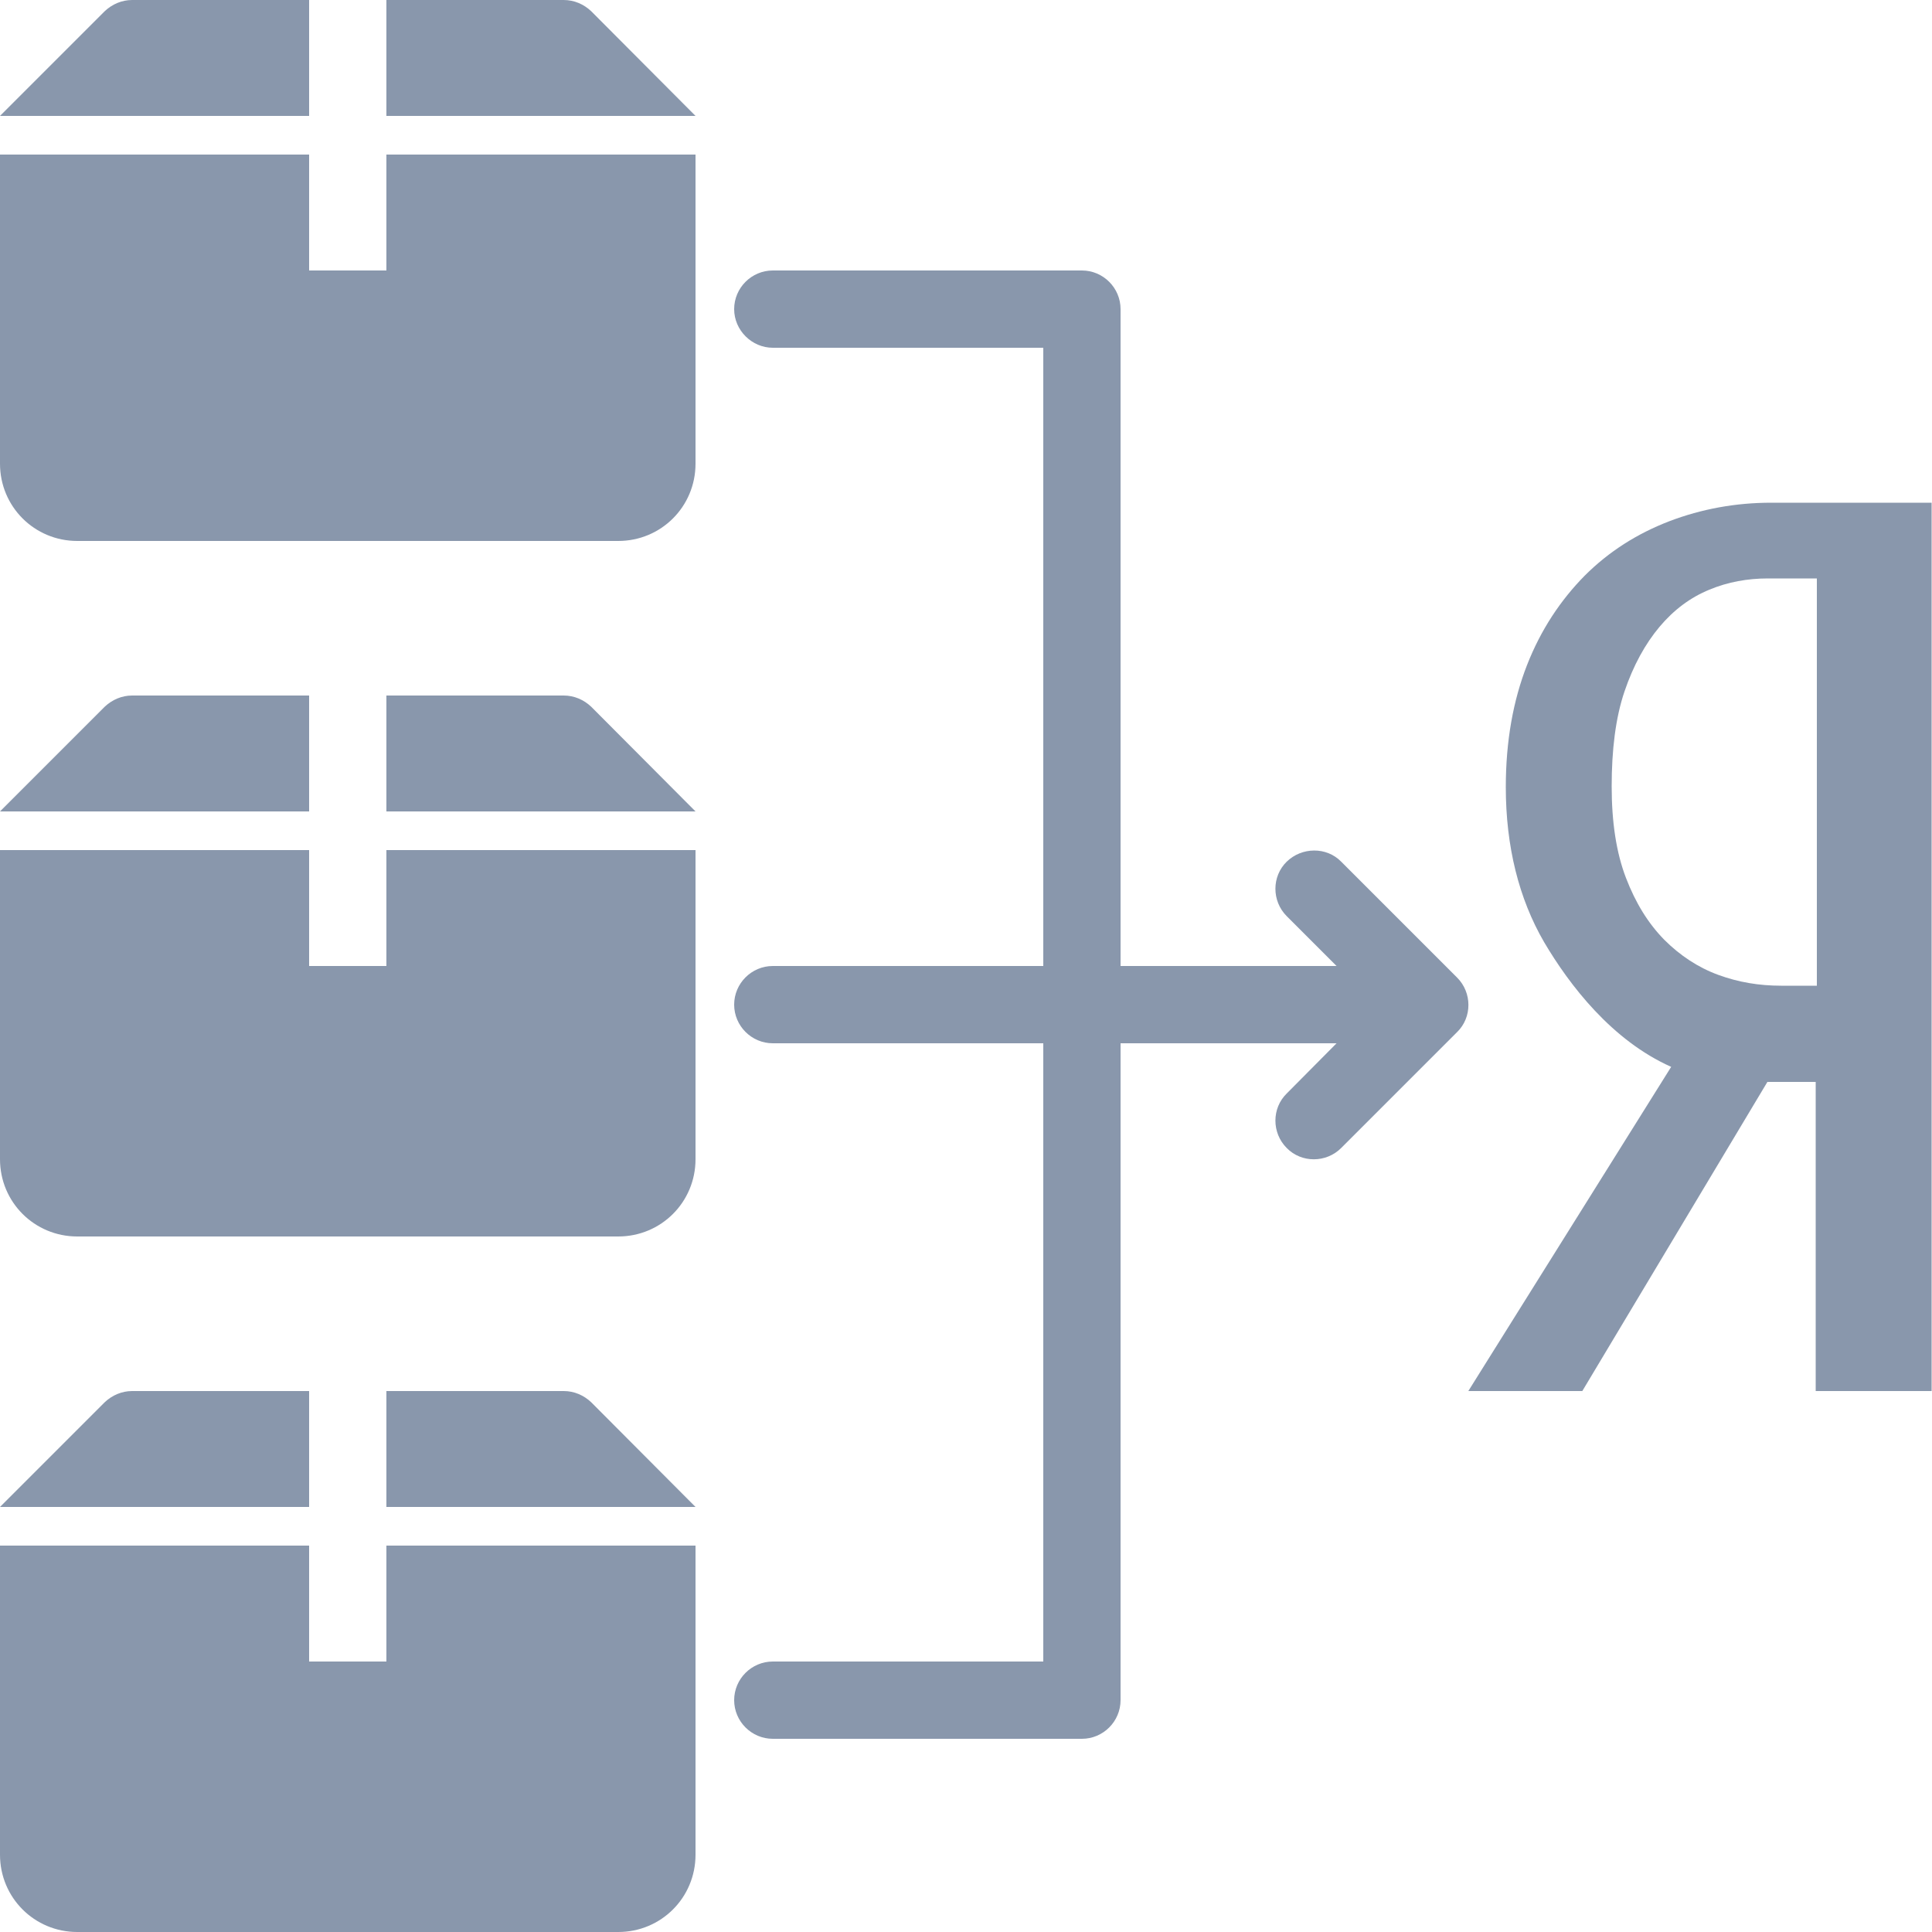
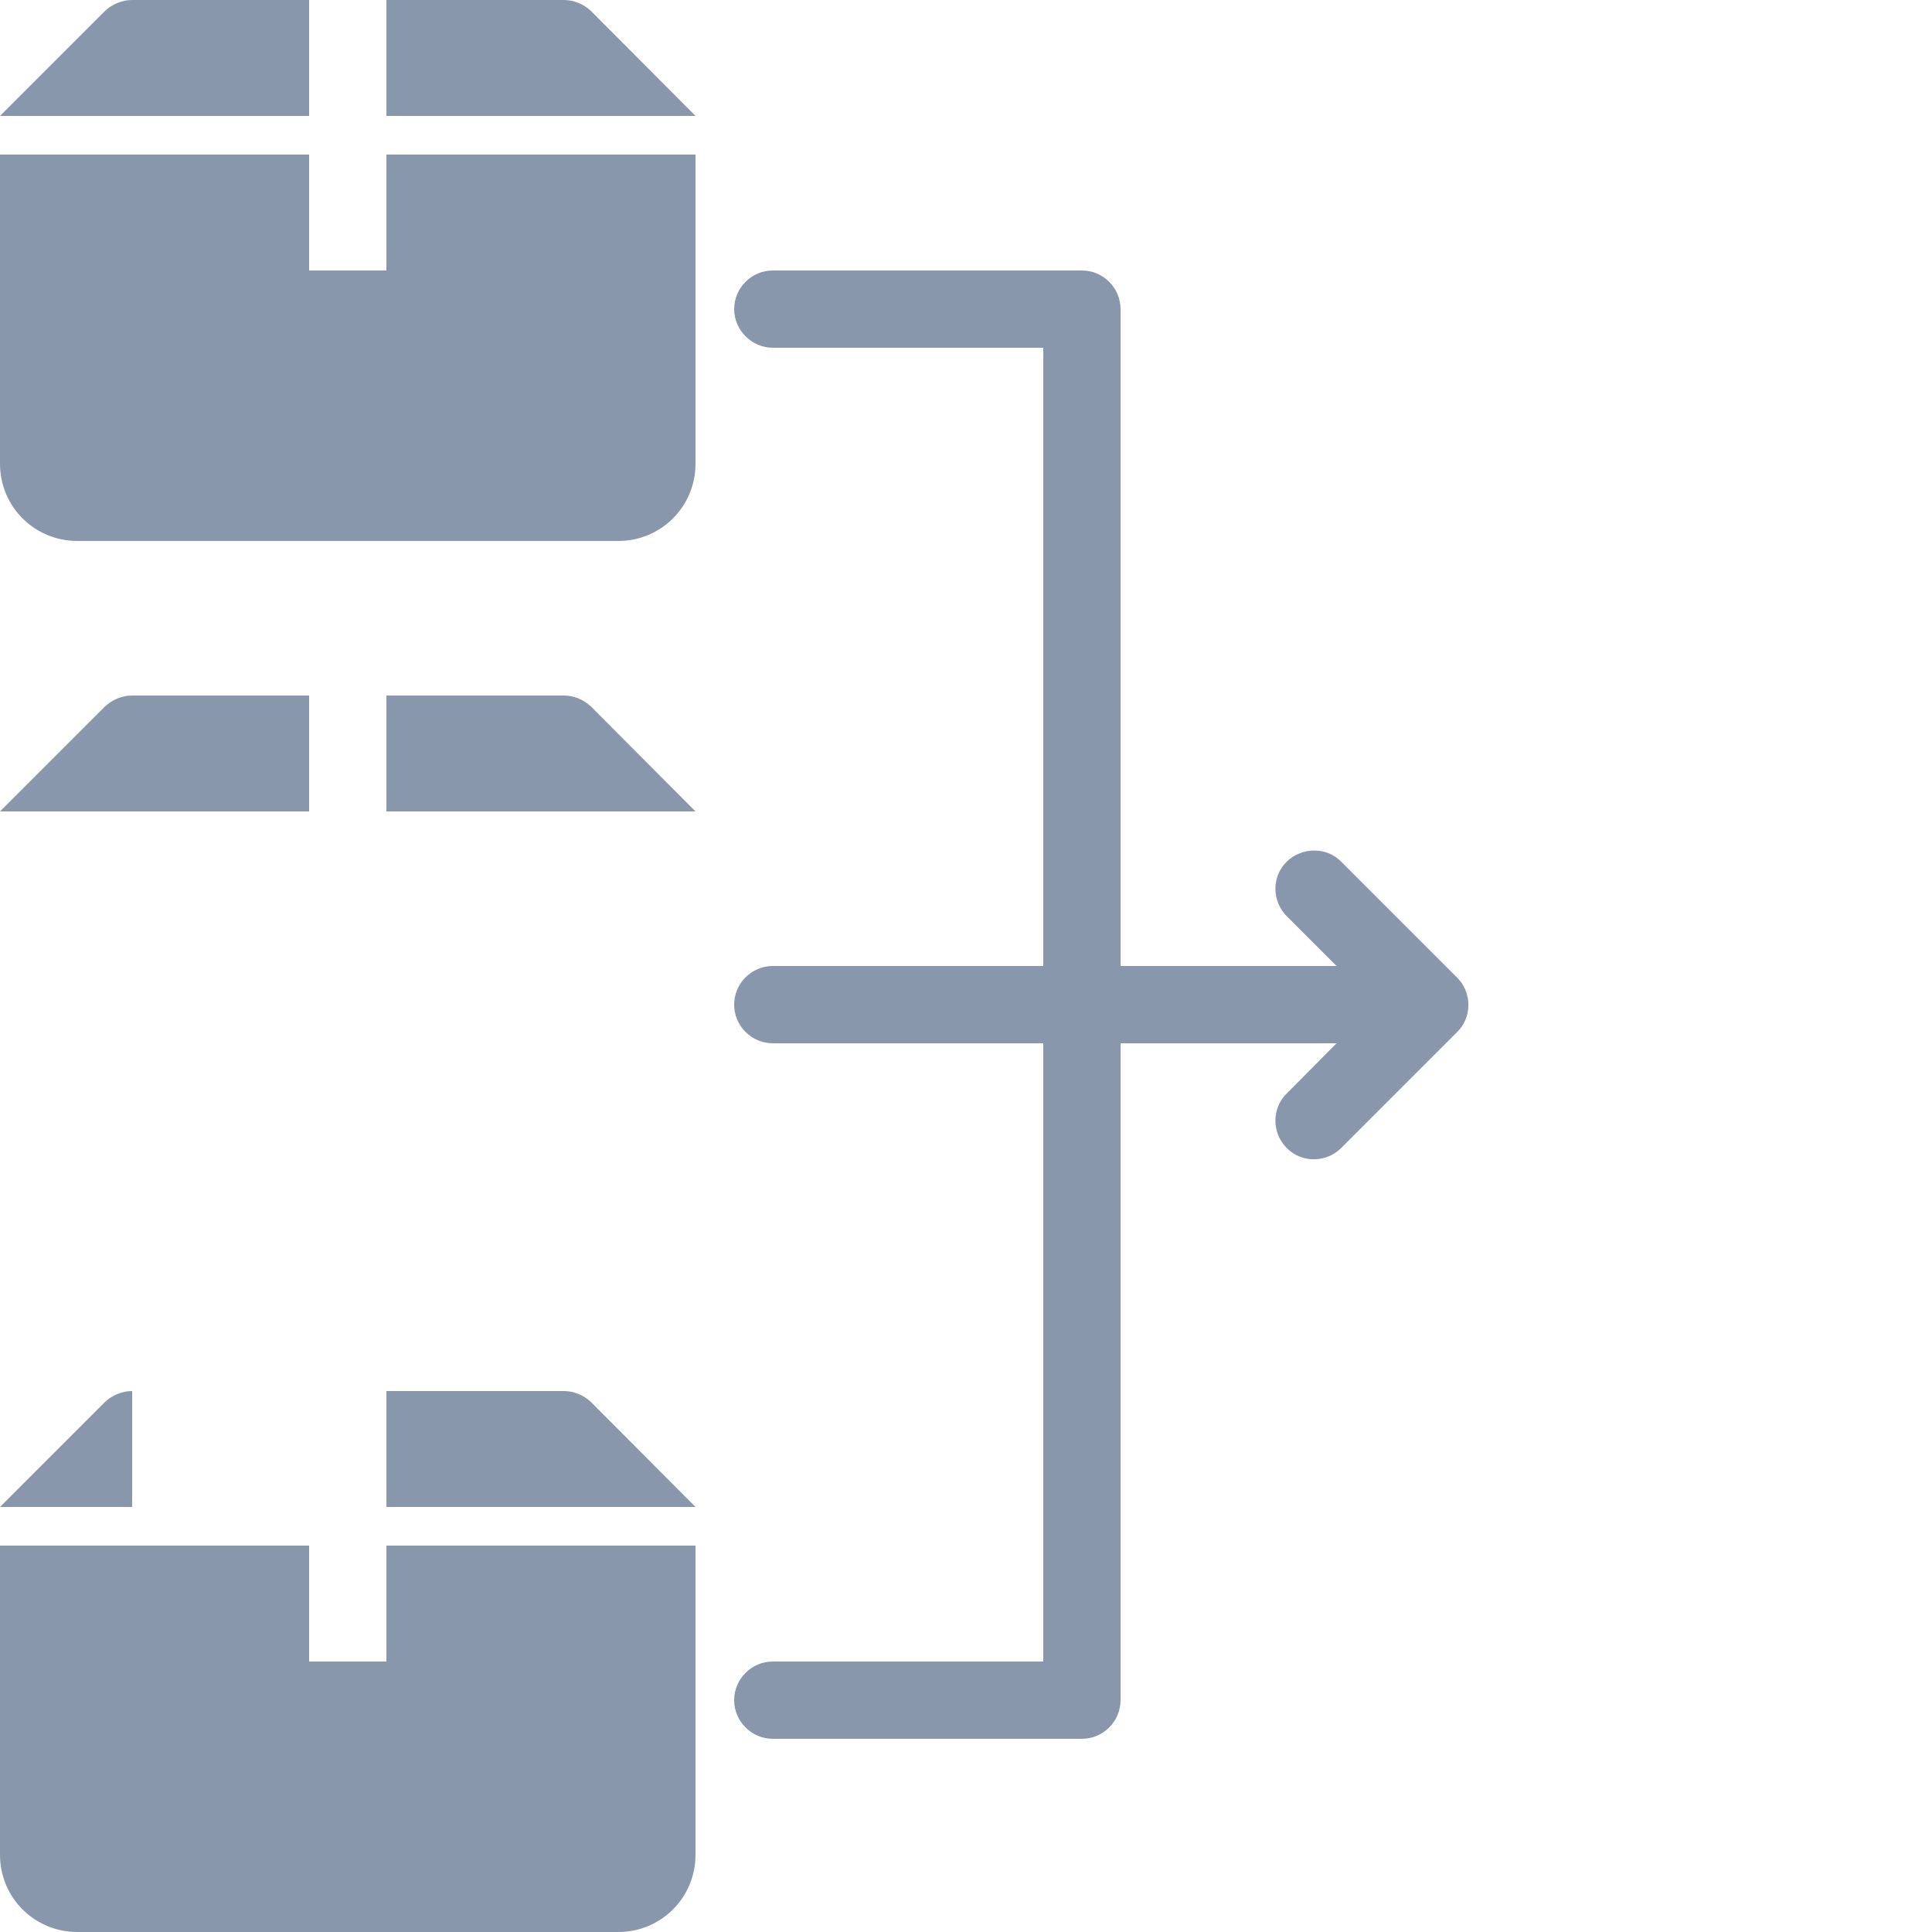
<svg xmlns="http://www.w3.org/2000/svg" version="1.2" baseProfile="tiny" id="Layer_1" x="0px" y="0px" width="50px" height="50px" viewBox="0 0 50 50" xml:space="preserve">
  <path fill="#8997AC" d="M2.71,0.29C2.9,0.11,3.15,0,3.42,0H8v3H0L2.71,0.29z" />
  <path fill="#8997AC" d="M15.3,0.29C15.11,0.11,14.86,0,14.59,0H10v3h8L15.3,0.29z" />
  <path fill="#8997AC" d="M8,4H0v8c0,1.11,0.89,2,2,2h14c1.11,0,2-0.89,2-2V4h-8v3H8V4z" />
  <path fill="#8997AC" d="M2.71,18.29C2.9,18.11,3.15,18,3.42,18H8v3H0L2.71,18.29z" />
  <path fill="#8997AC" d="M15.3,18.29C15.11,18.11,14.86,18,14.59,18H10v3h8L15.3,18.29z" />
-   <path fill="#8997AC" d="M8,22H0v8c0,1.11,0.89,2,2,2h14c1.11,0,2-0.89,2-2v-8h-8v3H8V22z" />
-   <path fill="#8997AC" d="M2.71,36.29C2.9,36.11,3.15,36,3.42,36H8v3H0L2.71,36.29z" />
+   <path fill="#8997AC" d="M2.71,36.29C2.9,36.11,3.15,36,3.42,36v3H0L2.71,36.29z" />
  <path fill="#8997AC" d="M15.3,36.29C15.11,36.11,14.86,36,14.59,36H10v3h8L15.3,36.29z" />
  <path fill="#8997AC" d="M8,40H0v8c0,1.11,0.89,2,2,2h14c1.11,0,2-0.89,2-2v-8h-8v3H8V40z" />
-   <path fill="#8997AC" d="M47,14.97h-1.25c-0.52,0-1.03,0.09-1.51,0.29c-0.49,0.2-0.92,0.52-1.29,0.96c-0.37,0.44-0.68,1-0.91,1.68  c-0.23,0.68-0.33,1.51-0.33,2.45c0,0.93,0.12,1.72,0.37,2.37c0.25,0.65,0.57,1.17,0.99,1.6c0.41,0.41,0.88,0.72,1.4,0.91  c0.52,0.19,1.05,0.28,1.63,0.28h0.92V14.97H47z M40.95,36H38l5.25-8.39c-1.53-0.68-2.63-2.11-3.29-3.23  c-0.65-1.12-0.99-2.47-0.99-4.01c0-1.19,0.19-2.24,0.55-3.16c0.36-0.92,0.87-1.68,1.49-2.31c0.63-0.63,1.36-1.09,2.19-1.41  c0.84-0.32,1.72-0.48,2.64-0.48h4.15V36h-3v-8h-1.25L40.95,36z" />
  <path fill="#8997AC" d="M19,8c0-0.55,0.45-1,1-1h8c0.55,0,1,0.45,1,1v17h5.59l-1.29-1.29c-0.39-0.39-0.39-1.03,0-1.41  s1.03-0.39,1.41,0l3,3c0.39,0.39,0.39,1.03,0,1.41l-3,3c-0.39,0.39-1.03,0.39-1.41,0c-0.39-0.39-0.39-1.03,0-1.41L34.59,27H29v17  c0,0.55-0.45,1-1,1h-8c-0.55,0-1-0.45-1-1c0-0.55,0.45-1,1-1h7V27h-7c-0.55,0-1-0.45-1-1c0-0.55,0.45-1,1-1h7V9h-7  C19.46,9,19,8.55,19,8z" />
</svg>